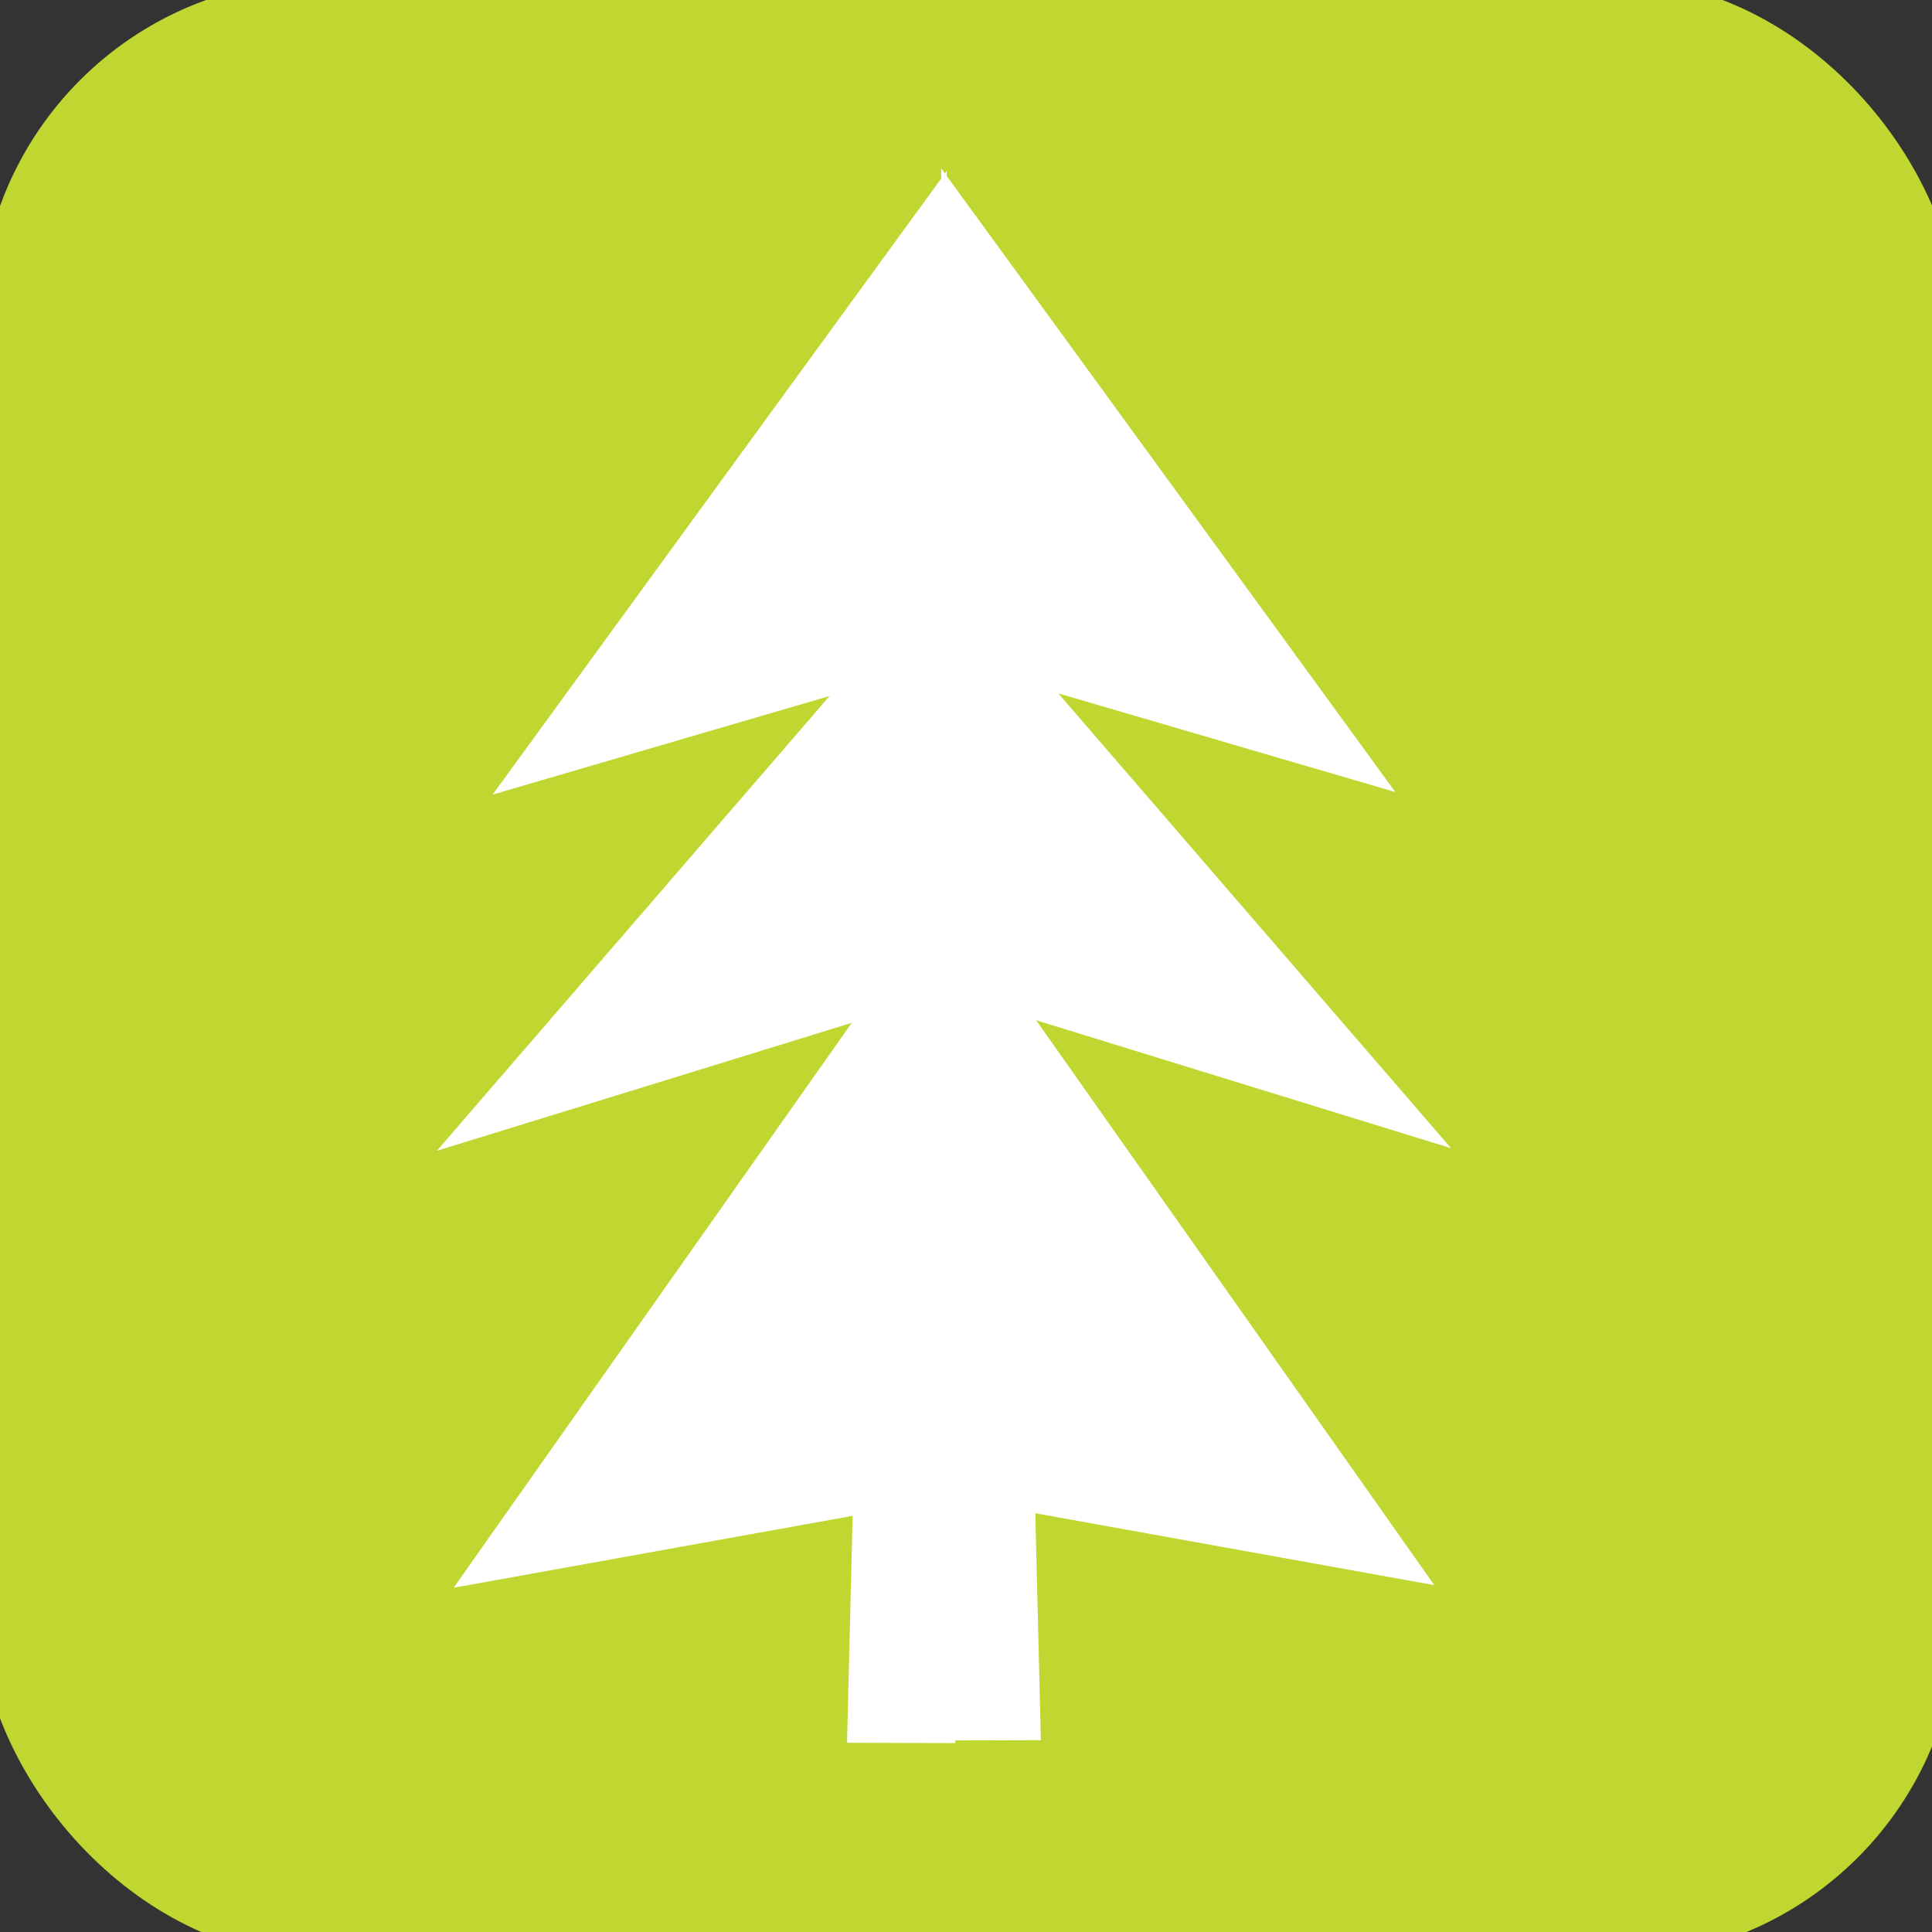
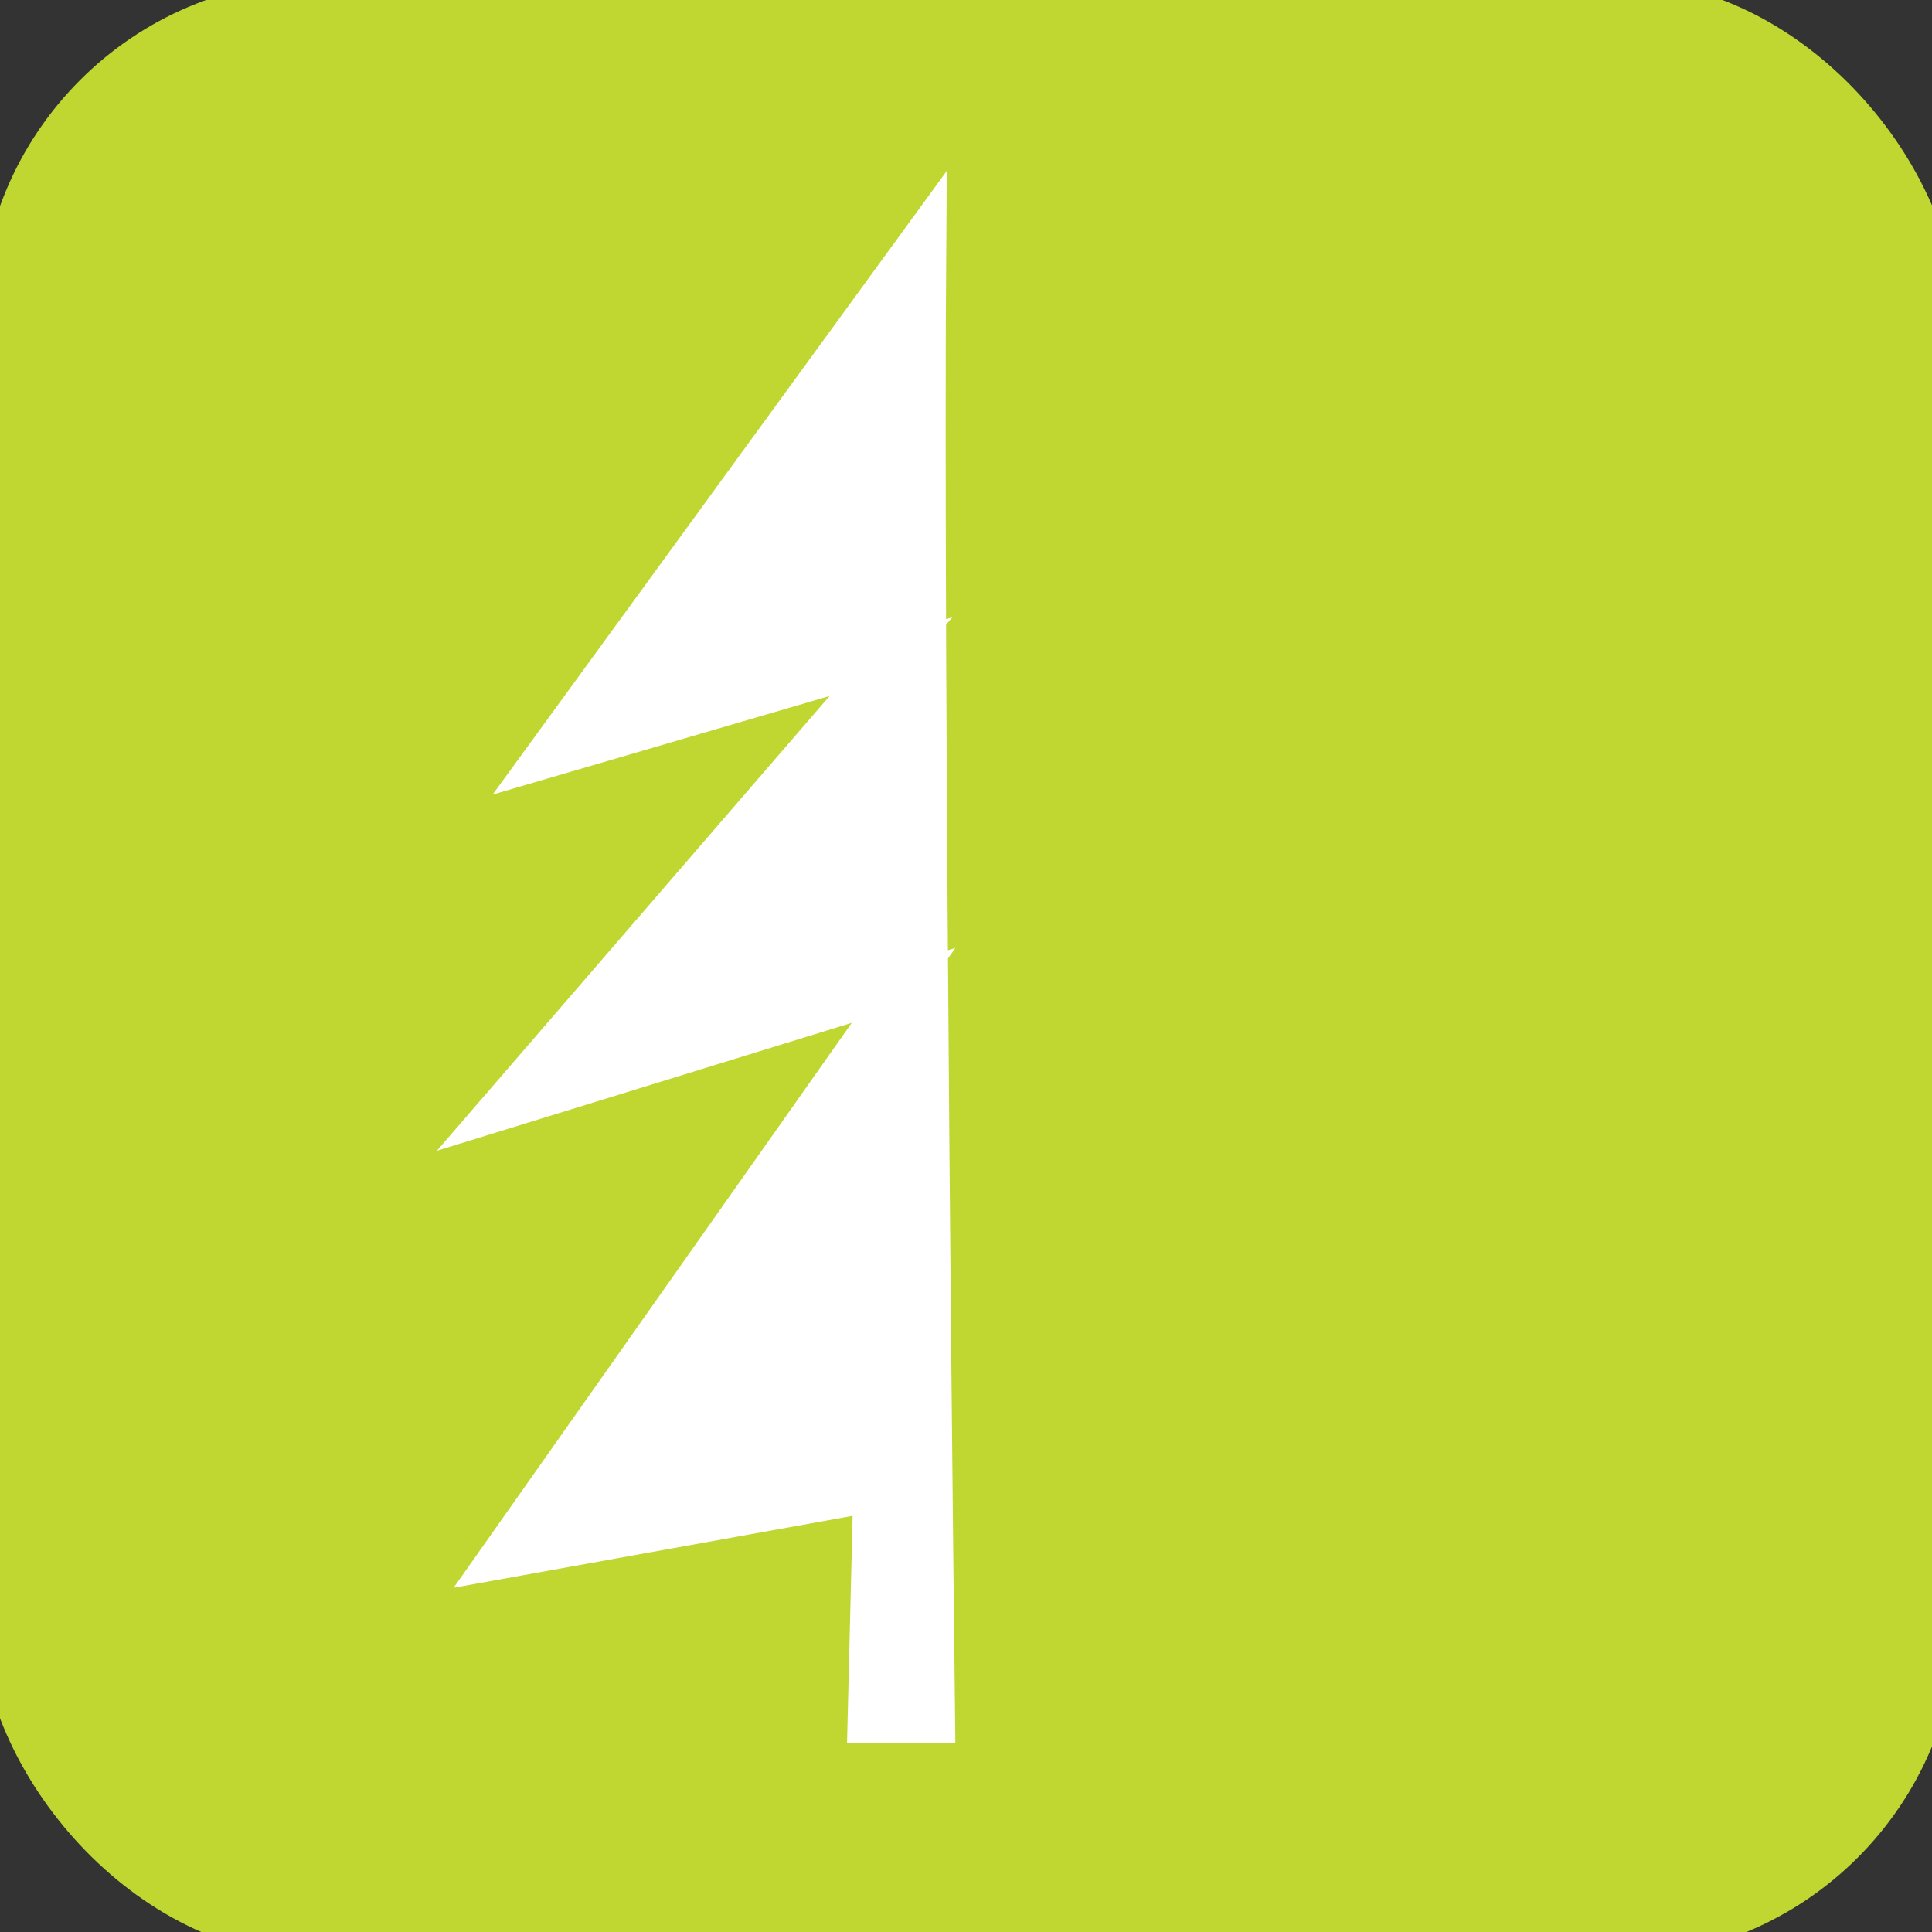
<svg xmlns="http://www.w3.org/2000/svg" xmlns:ns1="http://sodipodi.sourceforge.net/DTD/sodipodi-0.dtd" xmlns:ns2="http://www.inkscape.org/namespaces/inkscape" width="48px" height="48px" id="svg2160" ns1:version="0.32" ns2:version="0.48.4 r9939" ns1:docname="O-EPN-NTCONSERV.svg" ns2:output_extension="org.inkscape.output.svg.inkscape" ns2:export-filename="/home/girts/wrk/app/ortis/ortis/web/images/ico/O-EPN-NTCONSERV.png" ns2:export-xdpi="64.081375" ns2:export-ydpi="64.081375" ns1:modified="true" version="1.1">
  <rect width="100%" height="100%" fill="#333333" stroke="none" />
  <defs id="defs2162" />
  <ns1:namedview id="base" pagecolor="#ffffff" bordercolor="#666666" borderopacity="1.0" ns2:pageopacity="0.0" ns2:pageshadow="2" ns2:zoom="7" ns2:cx="12.428571" ns2:cy="23.428571" ns2:current-layer="layer1" showgrid="true" ns2:grid-bbox="true" ns2:document-units="px" ns2:window-width="1102" ns2:window-height="866" ns2:window-x="145" ns2:window-y="466" ns2:window-maximized="0" />
  <g id="layer1" ns2:label="Layer 1" ns2:groupmode="layer">
    <rect style="fill:#bfd730;fill-opacity:1;stroke:#bfd730;stroke-opacity:1" id="rect2168" width="48.143" height="48.143" x="0" y="0" ns2:export-xdpi="65.43" ns2:export-ydpi="65.43" rx="8" ry="8" ns2:export-filename="/home/girts/wrk/app/ortis/ortis/web/images/ico/O-EPN-NTCONSERV.png" />
    <g id="g9000" transform="matrix(0.892,0,0,0.874,8.961,3.159)">
      <path ns1:nodetypes="cccccccccc" id="path3143" d="M 5.135,17.929 L 14.77,15.052 L 3.867,27.938 L 15.122,24.396 L 3.868,40.692 L 14.302,38.773 L 14.143,45.346 C 14.143,45.346 15.974,45.351 15.974,45.351 C 15.974,45.351 15.632,15.809 15.728,3.082 C 15.728,3.082 5.135,17.929 5.135,17.929 z " style="opacity:1;fill:#ffffff;fill-opacity:1;fill-rule:evenodd;stroke:#ffffff;stroke-width:1.165px;stroke-linecap:butt;stroke-linejoin:miter;stroke-opacity:1" />
-       <path ns1:nodetypes="cccccccccc" id="path8998" d="M 27.357,17.856 L 17.722,14.978 L 28.625,27.865 L 17.37,24.323 L 28.624,40.618 L 18.19,38.699 L 18.349,45.272 C 18.349,45.272 16.518,45.277 16.518,45.277 C 16.518,45.277 16.86,15.735 16.764,3.009 C 16.764,3.009 27.357,17.856 27.357,17.856 z " style="opacity:1;fill:#ffffff;fill-opacity:1;fill-rule:evenodd;stroke:#ffffff;stroke-width:1.165px;stroke-linecap:butt;stroke-linejoin:miter;stroke-opacity:1" />
    </g>
  </g>
</svg>